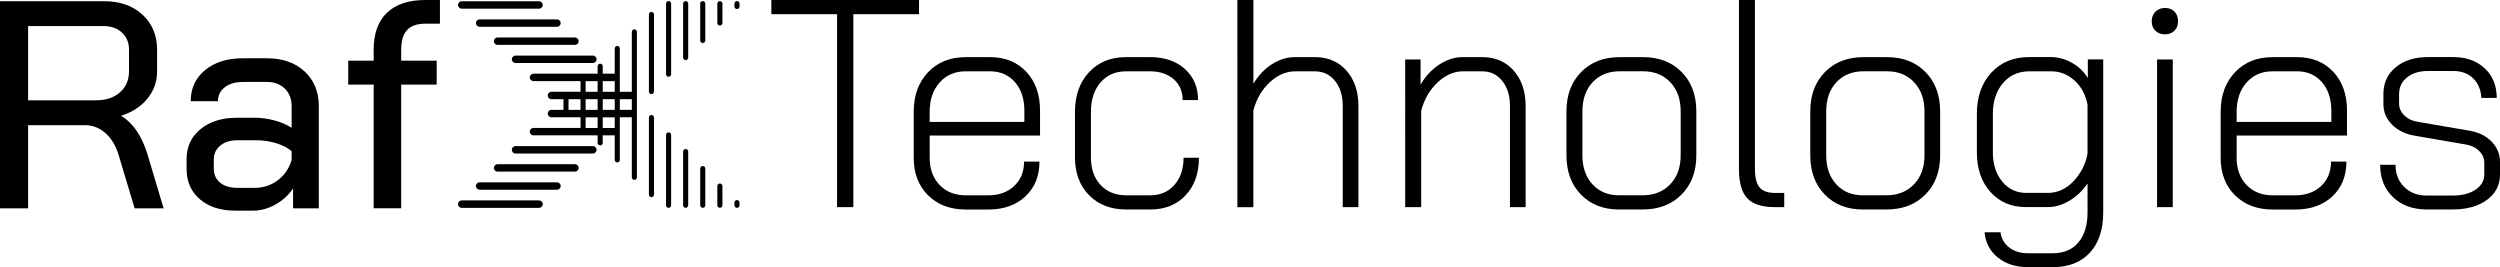
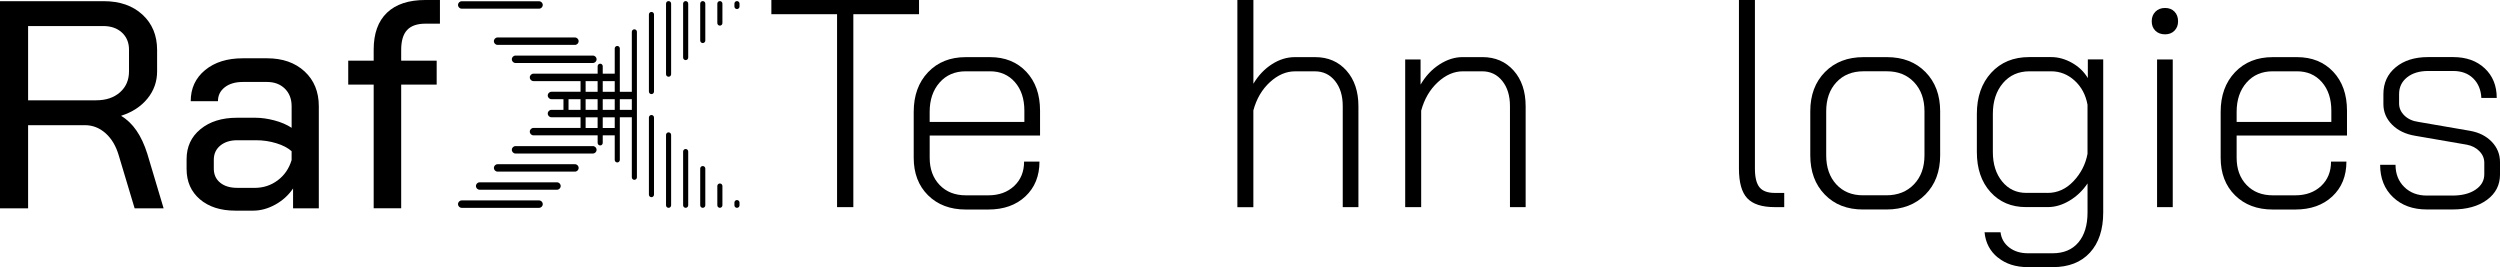
<svg xmlns="http://www.w3.org/2000/svg" id="Layer_1" data-name="Layer 1" viewBox="0 0 1010.77 108.03">
  <g>
    <path d="M338.43,5.74h-26.56V0h59.7v5.74h-26.56v78h-6.58V5.74Z" />
    <path d="M375.22,78.96c-3.87-3.83-5.8-8.89-5.8-15.19v-18.54c0-6.62,1.93-11.96,5.8-16.03,3.87-4.07,8.95-6.1,15.25-6.1h9.81c6.06,0,10.95,1.98,14.66,5.92,3.71,3.95,5.56,9.19,5.56,15.73v10.05h-44.62v8.97c0,4.55,1.34,8.22,4.01,11.01,2.67,2.79,6.2,4.19,10.59,4.19h9.09c4.3,0,7.79-1.26,10.47-3.77,2.67-2.51,4.01-5.8,4.01-9.87h6.22c0,5.82-1.9,10.51-5.68,14.06-3.79,3.55-8.79,5.32-15.01,5.32h-9.09c-6.3,0-11.39-1.92-15.25-5.74ZM414.16,49.29v-4.55c0-4.79-1.28-8.63-3.83-11.54-2.55-2.91-5.9-4.37-10.05-4.37h-9.81c-4.39,0-7.92,1.51-10.59,4.55-2.67,3.03-4.01,6.98-4.01,11.84v4.07h38.28Z" />
-     <path d="M440.3,78.9c-3.79-3.87-5.68-8.95-5.68-15.25v-18.42c0-6.62,1.89-11.96,5.68-16.03,3.79-4.07,8.75-6.1,14.9-6.1h9.81c5.82,0,10.51,1.6,14.05,4.79,3.55,3.19,5.32,7.38,5.32,12.56h-6.22c0-3.51-1.22-6.32-3.65-8.44-2.43-2.11-5.6-3.17-9.51-3.17h-9.81c-4.23,0-7.64,1.5-10.23,4.49-2.59,2.99-3.89,6.96-3.89,11.9v18.42c0,4.63,1.29,8.33,3.89,11.12,2.59,2.79,6.04,4.19,10.35,4.19h9.81c3.99,0,7.22-1.39,9.69-4.19,2.47-2.79,3.71-6.46,3.71-11.01h6.22c0,6.3-1.79,11.37-5.38,15.19s-8.33,5.74-14.24,5.74h-9.81c-6.22,0-11.23-1.93-15.01-5.8Z" />
    <path d="M500.3,0h6.46v33.86c2-3.35,4.49-5.98,7.48-7.89,2.99-1.92,6.08-2.87,9.27-2.87h8.25c5.18,0,9.39,1.82,12.62,5.44,3.23,3.63,4.84,8.44,4.84,14.41v40.8h-6.34v-40.91c0-4.15-1.04-7.52-3.11-10.11-2.07-2.59-4.79-3.89-8.14-3.89h-8.02c-3.59,0-6.98,1.45-10.17,4.37-3.19,2.91-5.43,6.72-6.7,11.43v39.12h-6.46V0Z" />
    <path d="M568.13,24.05h6.22v10.17c1.99-3.43,4.52-6.14,7.6-8.14,3.07-1.99,6.2-2.99,9.39-2.99h8.02c5.18,0,9.39,1.82,12.62,5.44,3.23,3.63,4.85,8.44,4.85,14.41v40.8h-6.34v-40.91c0-4.15-1.04-7.52-3.11-10.11-2.07-2.59-4.79-3.89-8.14-3.89h-7.78c-3.59,0-6.98,1.48-10.17,4.43-3.19,2.95-5.43,6.78-6.7,11.48v39h-6.46V24.05Z" />
-     <path d="M639.19,78.66c-3.91-4.02-5.86-9.31-5.86-15.85v-17.82c0-6.54,1.97-11.82,5.92-15.85,3.95-4.03,9.15-6.04,15.61-6.04h9.45c6.46,0,11.66,2.01,15.61,6.04,3.95,4.03,5.92,9.31,5.92,15.85v17.82c0,6.54-2,11.83-5.98,15.85-3.99,4.03-9.25,6.04-15.79,6.04h-9.45c-6.38,0-11.53-2.01-15.43-6.04ZM664.08,78.96c4.62,0,8.35-1.47,11.18-4.43,2.83-2.95,4.25-6.86,4.25-11.73v-17.82c0-4.87-1.4-8.77-4.19-11.73-2.79-2.95-6.46-4.43-11.01-4.43h-9.45c-4.55,0-8.2,1.48-10.95,4.43-2.75,2.95-4.13,6.86-4.13,11.73v17.82c0,4.87,1.36,8.78,4.07,11.73,2.71,2.95,6.3,4.43,10.76,4.43h9.45Z" />
    <path d="M706.42,80.15c-2.23-2.39-3.35-6.38-3.35-11.96V0h6.46v68.19c0,3.51.62,6.02,1.86,7.54,1.23,1.51,3.29,2.27,6.16,2.27h3.83v5.74h-3.83c-5.18,0-8.89-1.2-11.12-3.59Z" />
    <path d="M737.77,78.66c-3.91-4.02-5.86-9.31-5.86-15.85v-17.82c0-6.54,1.97-11.82,5.92-15.85,3.95-4.03,9.15-6.04,15.61-6.04h9.45c6.46,0,11.66,2.01,15.61,6.04s5.92,9.31,5.92,15.85v17.82c0,6.54-2,11.83-5.98,15.85-3.99,4.03-9.25,6.04-15.79,6.04h-9.45c-6.38,0-11.53-2.01-15.43-6.04ZM762.65,78.96c4.62,0,8.35-1.47,11.18-4.43,2.83-2.95,4.25-6.86,4.25-11.73v-17.82c0-4.87-1.4-8.77-4.19-11.73-2.79-2.95-6.46-4.43-11.01-4.43h-9.45c-4.55,0-8.2,1.48-10.95,4.43-2.75,2.95-4.13,6.86-4.13,11.73v17.82c0,4.87,1.36,8.78,4.07,11.73,2.71,2.95,6.3,4.43,10.76,4.43h9.45Z" />
    <path d="M807.75,104.14c-3.19-2.59-4.98-6-5.38-10.23h6.46c.32,2.55,1.5,4.6,3.53,6.16s4.57,2.33,7.6,2.33h9.93c4.46,0,7.94-1.45,10.41-4.37s3.71-6.96,3.71-12.14v-11.73c-1.91,2.87-4.33,5.19-7.24,6.94-2.91,1.75-5.85,2.63-8.8,2.63h-8.85c-5.9,0-10.69-2.03-14.36-6.1-3.67-4.07-5.5-9.45-5.5-16.15v-15.43c0-6.86,1.93-12.4,5.8-16.63,3.87-4.23,8.99-6.34,15.38-6.34h8.85c2.87,0,5.68.78,8.44,2.33,2.75,1.56,4.88,3.61,6.4,6.16v-7.54h6.22v61.85c0,6.94-1.79,12.36-5.38,16.27-3.59,3.91-8.61,5.86-15.07,5.86h-9.93c-4.94,0-9.01-1.29-12.2-3.89ZM827.85,78c3.99,0,7.48-1.57,10.47-4.73,2.99-3.15,4.88-6.84,5.68-11.06v-19.86c-.72-3.99-2.45-7.24-5.2-9.75-2.75-2.51-5.92-3.77-9.51-3.77h-8.73c-4.47,0-8.06,1.6-10.76,4.79-2.71,3.19-4.07,7.34-4.07,12.44v15.43c0,4.87,1.26,8.83,3.77,11.9,2.51,3.07,5.76,4.6,9.75,4.6h8.61Z" />
    <path d="M871.46,12.44c-1-.96-1.5-2.23-1.5-3.83s.5-2.89,1.5-3.89,2.29-1.5,3.89-1.5,2.87.5,3.83,1.5c.96,1,1.43,2.29,1.43,3.89s-.48,2.77-1.43,3.77c-.96,1-2.23,1.5-3.83,1.5s-2.89-.48-3.89-1.43ZM872.12,24.05h6.34v59.7h-6.34V24.05Z" />
    <path d="M903.63,78.96c-3.87-3.83-5.8-8.89-5.8-15.19v-18.54c0-6.62,1.93-11.96,5.8-16.03,3.87-4.07,8.95-6.1,15.25-6.1h9.81c6.06,0,10.95,1.98,14.66,5.92,3.71,3.95,5.56,9.19,5.56,15.73v10.05h-44.62v8.97c0,4.55,1.34,8.22,4.01,11.01,2.67,2.79,6.2,4.19,10.59,4.19h9.09c4.3,0,7.79-1.26,10.47-3.77,2.67-2.51,4.01-5.8,4.01-9.87h6.22c0,5.82-1.9,10.51-5.68,14.06-3.79,3.55-8.79,5.32-15.01,5.32h-9.09c-6.3,0-11.39-1.92-15.25-5.74ZM942.58,49.29v-4.55c0-4.79-1.28-8.63-3.83-11.54s-5.9-4.37-10.05-4.37h-9.81c-4.39,0-7.92,1.51-10.59,4.55-2.67,3.03-4.01,6.98-4.01,11.84v4.07h38.28Z" />
    <path d="M967.52,79.73c-3.47-3.31-5.21-7.67-5.21-13.1h6.22c0,3.67,1.18,6.66,3.53,8.97,2.35,2.32,5.4,3.47,9.15,3.47h10.29c3.91,0,7.04-.8,9.39-2.39,2.35-1.59,3.53-3.67,3.53-6.22v-4.67c0-1.75-.66-3.31-1.98-4.66-1.31-1.36-3.01-2.23-5.08-2.63l-20.81-3.59c-3.91-.64-7.04-2.13-9.39-4.49-2.35-2.35-3.53-5.12-3.53-8.31v-4.07c0-4.47,1.65-8.08,4.96-10.83,3.31-2.75,7.67-4.13,13.1-4.13h10.17c5.26,0,9.51,1.52,12.74,4.55,3.23,3.03,4.85,7.02,4.85,11.96h-6.22c-.16-3.27-1.26-5.9-3.29-7.9-2.03-1.99-4.73-2.99-8.08-2.99h-10.17c-3.51,0-6.34.86-8.49,2.57s-3.23,3.97-3.23,6.76v3.83c0,1.84.72,3.45,2.15,4.85,1.44,1.39,3.31,2.25,5.62,2.57l20.82,3.59c3.67.64,6.62,2.11,8.86,4.43,2.23,2.31,3.35,5.07,3.35,8.25v5.02c0,4.23-1.75,7.64-5.26,10.23-3.51,2.59-8.17,3.89-14,3.89h-10.29c-5.66,0-10.23-1.65-13.7-4.97Z" />
  </g>
  <g>
    <g>
      <path d="M0,.48h41.99c6.46,0,11.66,1.81,15.61,5.44,3.95,3.63,5.92,8.39,5.92,14.3v8.61c0,4.15-1.3,7.82-3.89,11.01-2.59,3.19-6.12,5.5-10.59,6.94v.12c4.7,2.79,8.21,7.9,10.53,15.31l6.58,22.01h-11.72l-6.46-21.53c-1.12-3.75-2.89-6.7-5.32-8.85-2.43-2.15-5.2-3.23-8.31-3.23H11.36v33.61H0V.48ZM38.88,40.55c3.99,0,7.2-1.08,9.63-3.23,2.43-2.15,3.65-4.98,3.65-8.49v-8.73c0-2.87-.96-5.18-2.87-6.94-1.91-1.75-4.43-2.63-7.54-2.63H11.36v30.03h27.51Z" />
      <path d="M80.82,80.57c-3.59-3.07-5.38-7.16-5.38-12.26v-3.95c0-5.02,1.87-9.07,5.62-12.14,3.75-3.07,8.65-4.61,14.71-4.61h7.54c2.39,0,4.94.36,7.66,1.08,2.71.72,5.02,1.72,6.94,2.99v-8.73c0-2.95-.92-5.32-2.75-7.12-1.84-1.79-4.23-2.69-7.18-2.69h-9.81c-3.03,0-5.46.72-7.3,2.15-1.84,1.44-2.75,3.31-2.75,5.62h-11.01c0-5.18,1.93-9.37,5.8-12.56,3.87-3.19,8.95-4.78,15.25-4.78h9.81c6.3,0,11.36,1.78,15.19,5.32,3.83,3.55,5.74,8.24,5.74,14.06v41.27h-10.41v-8.02c-1.84,2.71-4.23,4.89-7.18,6.52-2.95,1.63-5.94,2.45-8.97,2.45h-7.18c-5.98,0-10.77-1.54-14.36-4.61ZM102.95,75.96c3.51,0,6.62-1.02,9.33-3.05,2.71-2.03,4.59-4.76,5.62-8.19v-3.59c-1.52-1.35-3.59-2.43-6.22-3.23-2.63-.8-5.34-1.2-8.13-1.2h-7.66c-2.79,0-5.07.72-6.82,2.15-1.75,1.44-2.63,3.35-2.63,5.74v3.59c0,2.39.86,4.29,2.57,5.68,1.71,1.4,4.01,2.09,6.88,2.09h7.06Z" />
      <path d="M151.08,34.21h-10.29v-9.69h10.29v-4.43c0-6.54,1.79-11.52,5.38-14.95,3.59-3.43,8.77-5.14,15.55-5.14h5.86v9.57h-5.86c-3.35,0-5.82.86-7.42,2.57-1.6,1.72-2.39,4.41-2.39,8.07v4.31h14.35v9.69h-14.35v50h-11.12v-50Z" />
    </g>
    <g>
      <path d="M256.48,11.85c-.57,0-1.03.46-1.03,1.03v24.23h-4.85v-17.5c0-.57-.46-1.03-1.03-1.03s-1.03.46-1.03,1.03v10.18h-4.85v-3.01c0-.57-.46-1.03-1.03-1.03s-1.03.46-1.03,1.03v3.01h-25.93c-.83,0-1.5.67-1.5,1.5s.67,1.5,1.5,1.5h19.02v4.31h-11.76c-.83,0-1.5.67-1.5,1.5s.67,1.5,1.5,1.5h4.85v4.31h-4.85c-.83,0-1.5.67-1.5,1.5s.67,1.5,1.5,1.5h11.76v4.31h-19.02c-.83,0-1.5.67-1.5,1.5s.67,1.5,1.5,1.5h25.93v3.05c0,.57.46,1.03,1.03,1.03s1.03-.46,1.03-1.03v-3.05h4.85v9.93c0,.57.46,1.03,1.03,1.03s1.03-.46,1.03-1.03v-17.25h4.85v24.28c0,.57.46,1.03,1.03,1.03s1.03-.46,1.03-1.03V12.88c0-.57-.46-1.03-1.03-1.03ZM234.71,44.43h-4.85v-4.31h4.85v4.31ZM241.62,51.75h-4.85v-4.31h4.85v4.31ZM241.62,44.43h-4.85v-4.31h4.85v4.31ZM241.62,37.11h-4.85v-4.31h4.85v4.31ZM243.69,32.8h4.85v4.31h-4.85v-4.31ZM243.69,40.12h4.85v4.31h-4.85v-4.31ZM243.69,51.75v-4.31h4.85v4.31h-4.85ZM255.45,44.43h-4.85v-4.31h4.85v4.31Z" />
      <path d="M263.39,4.82c-.57,0-1.03.46-1.03,1.03v31.17c0,.57.46,1.03,1.03,1.03s1.03-.46,1.03-1.03V5.85c0-.57-.46-1.03-1.03-1.03Z" />
      <path d="M270.31.44c-.57,0-1.03.46-1.03,1.03v28.53c0,.57.46,1.03,1.03,1.03s1.03-.46,1.03-1.03V1.47c0-.57-.46-1.03-1.03-1.03Z" />
      <path d="M277.22.44c-.57,0-1.03.46-1.03,1.03v21.8c0,.57.46,1.03,1.03,1.03s1.03-.46,1.03-1.03V1.47c0-.57-.46-1.03-1.03-1.03Z" />
      <path d="M284.13.44c-.57,0-1.03.46-1.03,1.03v14.91c0,.57.46,1.03,1.03,1.03s1.03-.46,1.03-1.03V1.47c0-.57-.46-1.03-1.03-1.03Z" />
      <path d="M291.05.44c-.57,0-1.03.46-1.03,1.03v7.86c0,.57.46,1.03,1.03,1.03s1.03-.46,1.03-1.03V1.47c0-.57-.46-1.03-1.03-1.03Z" />
      <path d="M297.96.44c-.57,0-1.03.46-1.03,1.03v1.16c0,.57.46,1.03,1.03,1.03s1.03-.46,1.03-1.03v-1.16c0-.57-.46-1.03-1.03-1.03Z" />
      <path d="M263.39,46.49c-.57,0-1.03.46-1.03,1.03v31.17c0,.57.46,1.03,1.03,1.03s1.03-.46,1.03-1.03v-31.17c0-.57-.46-1.03-1.03-1.03Z" />
      <path d="M270.31,53.51c-.57,0-1.03.46-1.03,1.03v28.46c0,.57.46,1.03,1.03,1.03s1.03-.46,1.03-1.03v-28.46c0-.57-.46-1.03-1.03-1.03Z" />
      <path d="M277.22,60.24c-.57,0-1.03.46-1.03,1.03v21.72c0,.57.46,1.03,1.03,1.03s1.03-.46,1.03-1.03v-21.72c0-.57-.46-1.03-1.03-1.03Z" />
      <path d="M284.13,67.13c-.57,0-1.03.46-1.03,1.03v14.84c0,.57.46,1.03,1.03,1.03s1.03-.46,1.03-1.03v-14.84c0-.57-.46-1.03-1.03-1.03Z" />
      <path d="M291.05,74.18c-.57,0-1.03.46-1.03,1.03v7.78c0,.57.46,1.03,1.03,1.03s1.03-.46,1.03-1.03v-7.78c0-.57-.46-1.03-1.03-1.03Z" />
      <path d="M297.96,80.88c-.57,0-1.03.46-1.03,1.03v1.09c0,.57.46,1.03,1.03,1.03s1.03-.46,1.03-1.03v-1.09c0-.57-.46-1.03-1.03-1.03Z" />
      <path d="M186.68,3.51h31.26c.83,0,1.5-.67,1.5-1.5s-.67-1.5-1.5-1.5h-31.26c-.83,0-1.5.67-1.5,1.5s.67,1.5,1.5,1.5Z" />
-       <path d="M192.43,9.33c0,.83.67,1.5,1.5,1.5h31.26c.83,0,1.5-.67,1.5-1.5s-.67-1.5-1.5-1.5h-31.26c-.83,0-1.5.67-1.5,1.5Z" />
      <path d="M199.68,16.65c0,.83.67,1.5,1.5,1.5h31.26c.83,0,1.5-.67,1.5-1.5s-.67-1.5-1.5-1.5h-31.26c-.83,0-1.5.67-1.5,1.5Z" />
      <path d="M206.94,23.97c0,.83.67,1.5,1.5,1.5h31.26c.83,0,1.5-.67,1.5-1.5s-.67-1.5-1.5-1.5h-31.26c-.83,0-1.5.67-1.5,1.5Z" />
      <path d="M217.94,81.03h-31.26c-.83,0-1.5.67-1.5,1.5s.67,1.5,1.5,1.5h31.26c.83,0,1.5-.67,1.5-1.5s-.67-1.5-1.5-1.5Z" />
      <path d="M225.19,73.71h-31.26c-.83,0-1.5.67-1.5,1.5s.67,1.5,1.5,1.5h31.26c.83,0,1.5-.67,1.5-1.5s-.67-1.5-1.5-1.5Z" />
      <path d="M232.45,66.39h-31.26c-.83,0-1.5.67-1.5,1.5s.67,1.5,1.5,1.5h31.26c.83,0,1.5-.67,1.5-1.5s-.67-1.5-1.5-1.5Z" />
      <path d="M239.7,59.07h-31.26c-.83,0-1.5.67-1.5,1.5s.67,1.5,1.5,1.5h31.26c.83,0,1.5-.67,1.5-1.5s-.67-1.5-1.5-1.5Z" />
    </g>
  </g>
</svg>